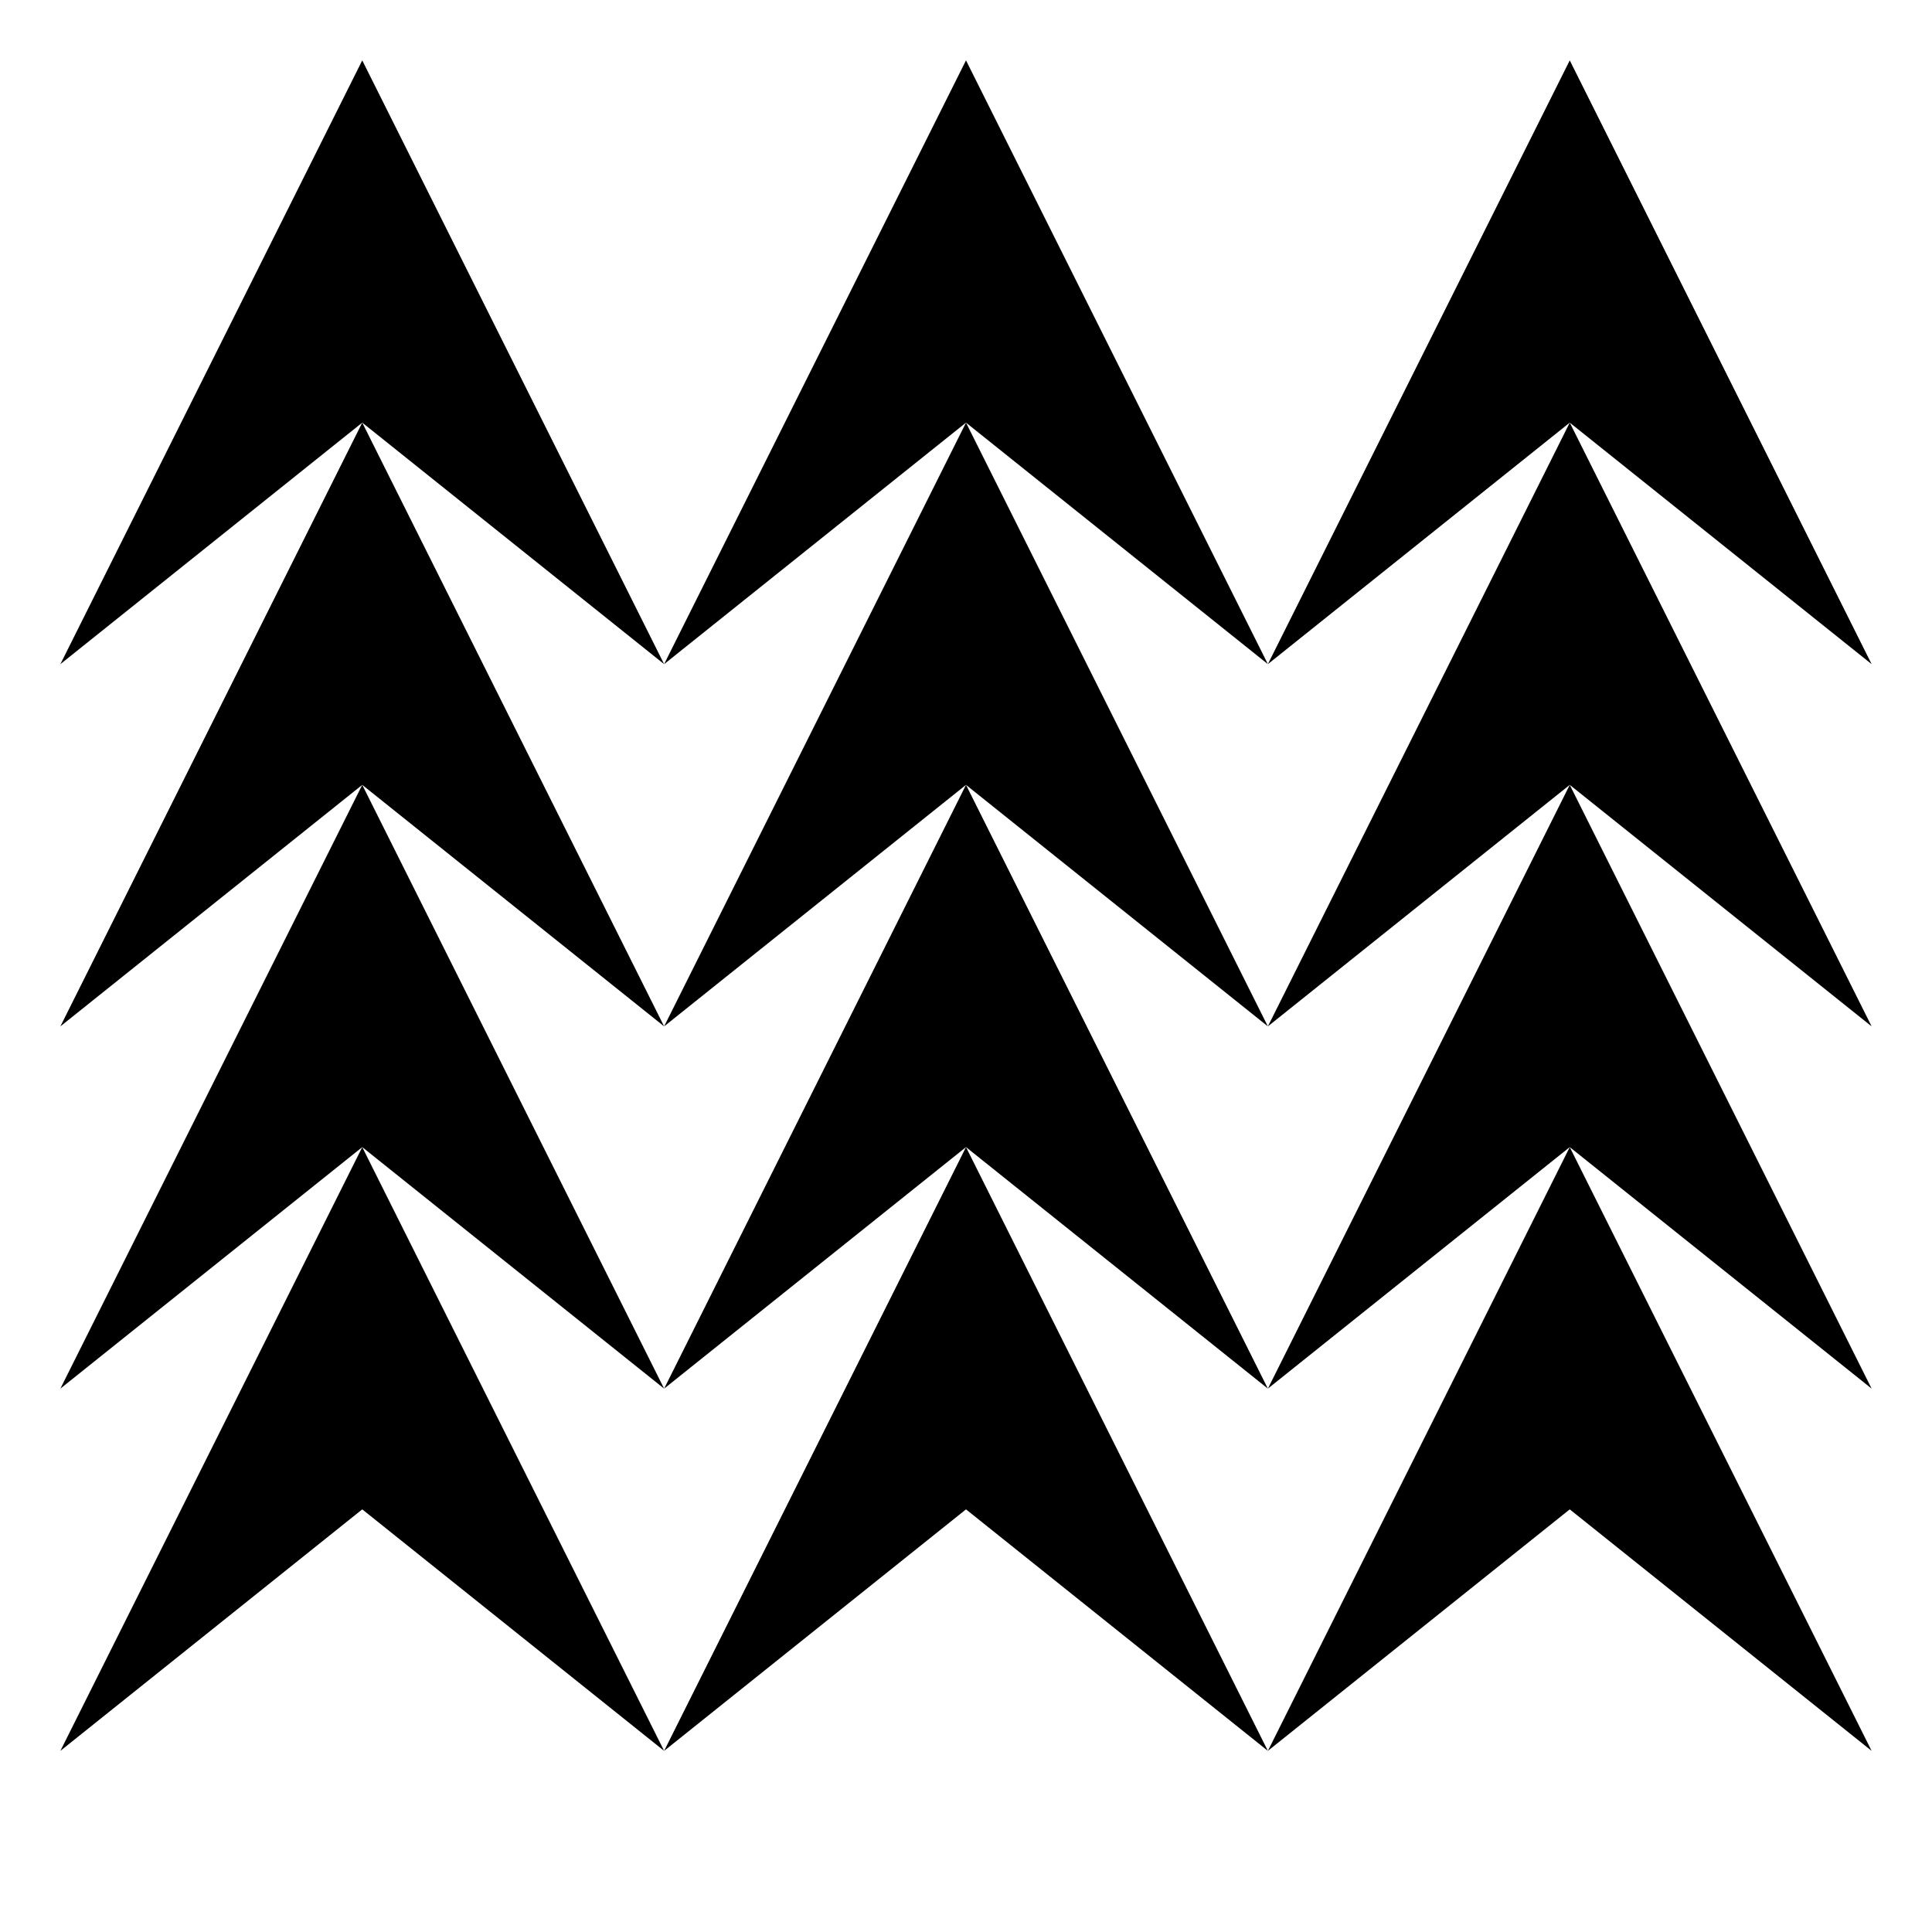
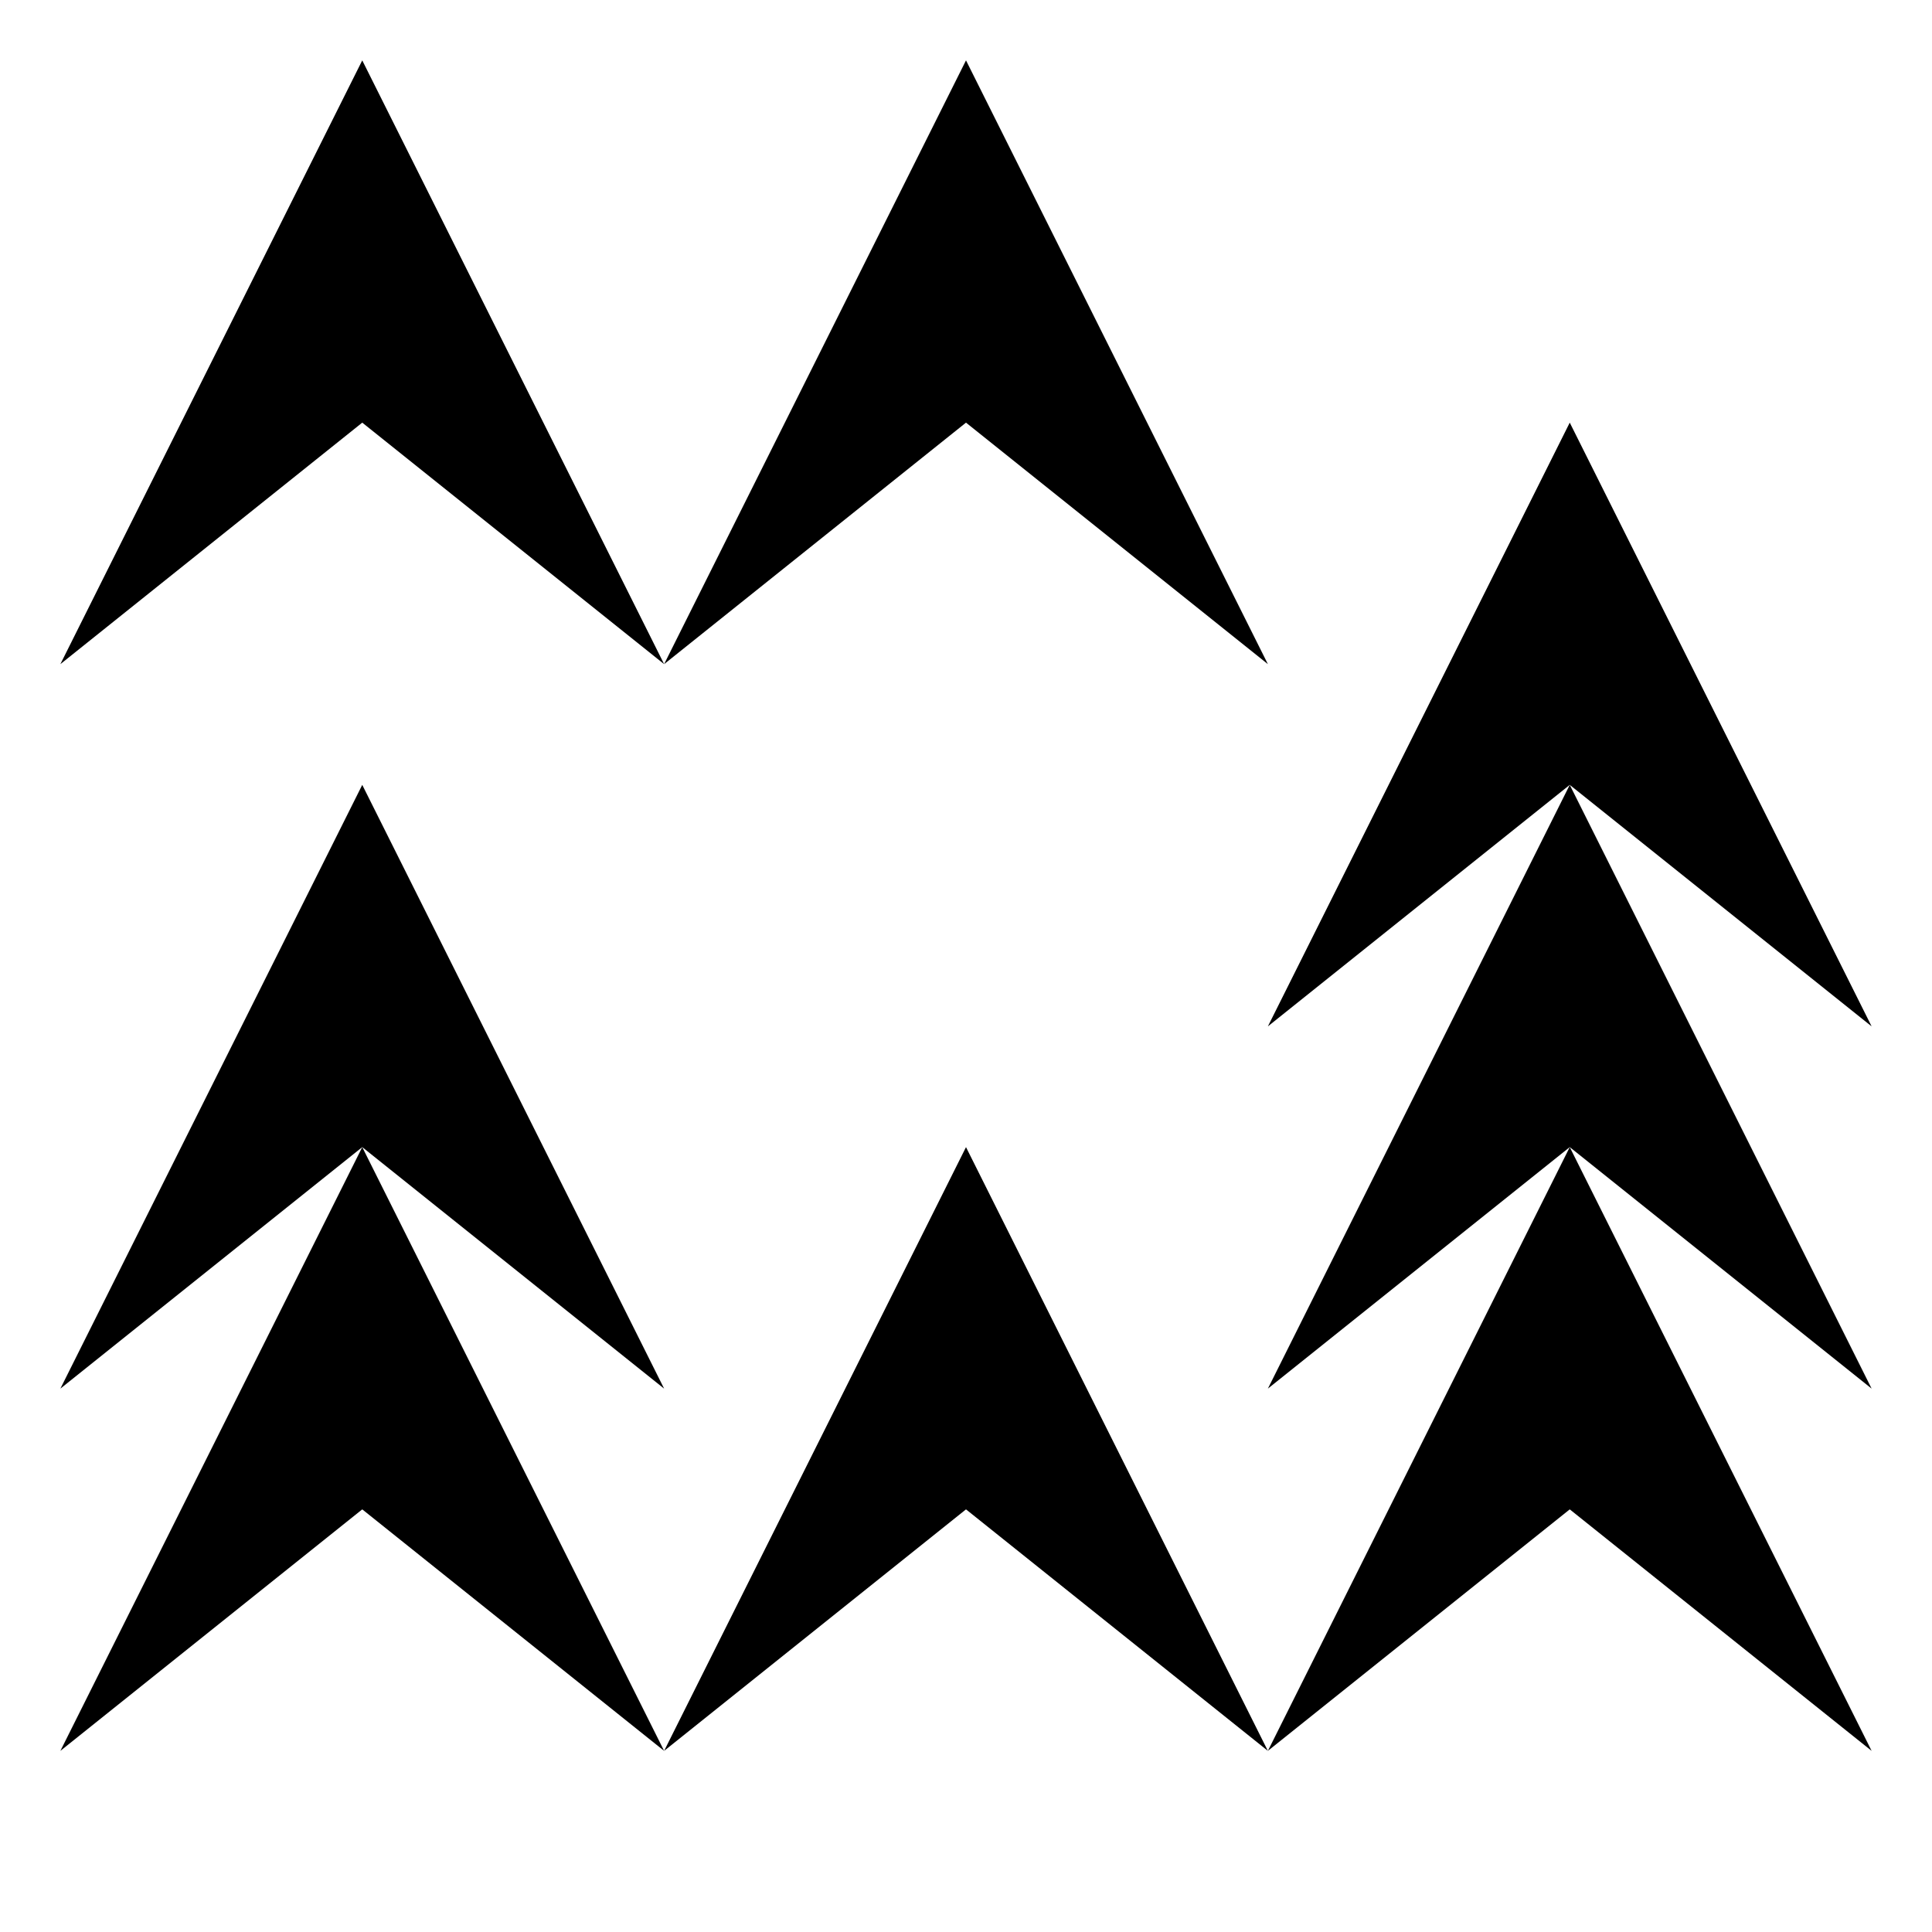
<svg xmlns="http://www.w3.org/2000/svg" width="4in" height="4in" viewBox="0 0 101.6 101.6" version="1.1" id="svg1">
  <defs id="defs1" />
  <g id="layer1">
    <path style="fill:#000000;stroke-width:0.265" d="M 3.175,34.925 19.05,3.175 34.925,34.925 19.05,22.225 Z" id="path2" />
-     <path style="fill:#000000;stroke-width:0.265" d="M 3.175,53.975 19.05,22.225 34.925,53.975 19.05,41.275 Z" id="path2-15" />
    <path style="fill:#000000;stroke-width:0.265" d="M 3.175,73.025 19.05,41.275 34.925,73.025 19.05,60.325 Z" id="path2-15-6" />
    <path style="fill:#000000;stroke-width:0.265" d="M 3.175,92.075 19.05,60.325 34.925,92.075 19.05,79.375 Z" id="path2-15-6-7" />
    <path style="fill:#000000;stroke-width:0.265" d="m 34.925,34.925 15.875,-31.75 15.875,31.75 -15.875,-12.7 z" id="path2-7" />
-     <path style="fill:#000000;stroke-width:0.265" d="m 34.925,53.975 15.875,-31.75 15.875,31.75 -15.875,-12.7 z" id="path2-15-8" />
-     <path style="fill:#000000;stroke-width:0.265" d="m 34.925,73.025 15.875,-31.75 15.875,31.75 -15.875,-12.7 z" id="path2-15-6-77" />
    <path style="fill:#000000;stroke-width:0.265" d="m 34.925,92.075 15.875,-31.75 15.875,31.75 -15.875,-12.7 z" id="path2-15-6-7-4" />
-     <path style="fill:#000000;stroke-width:0.265" d="m 66.675,34.925 15.875,-31.75 15.875,31.75 -15.875,-12.7 z" id="path2-5" />
    <path style="fill:#000000;stroke-width:0.265" d="m 66.675,53.975 15.875,-31.75 15.875,31.75 -15.875,-12.7 z" id="path2-15-5" />
    <path style="fill:#000000;stroke-width:0.265" d="m 66.675,73.025 15.875,-31.75 15.875,31.75 -15.875,-12.7 z" id="path2-15-6-8" />
    <path style="fill:#000000;stroke-width:0.265" d="m 66.675,92.075 15.875,-31.75 15.875,31.75 -15.875,-12.7 z" id="path2-15-6-7-2" />
  </g>
</svg>